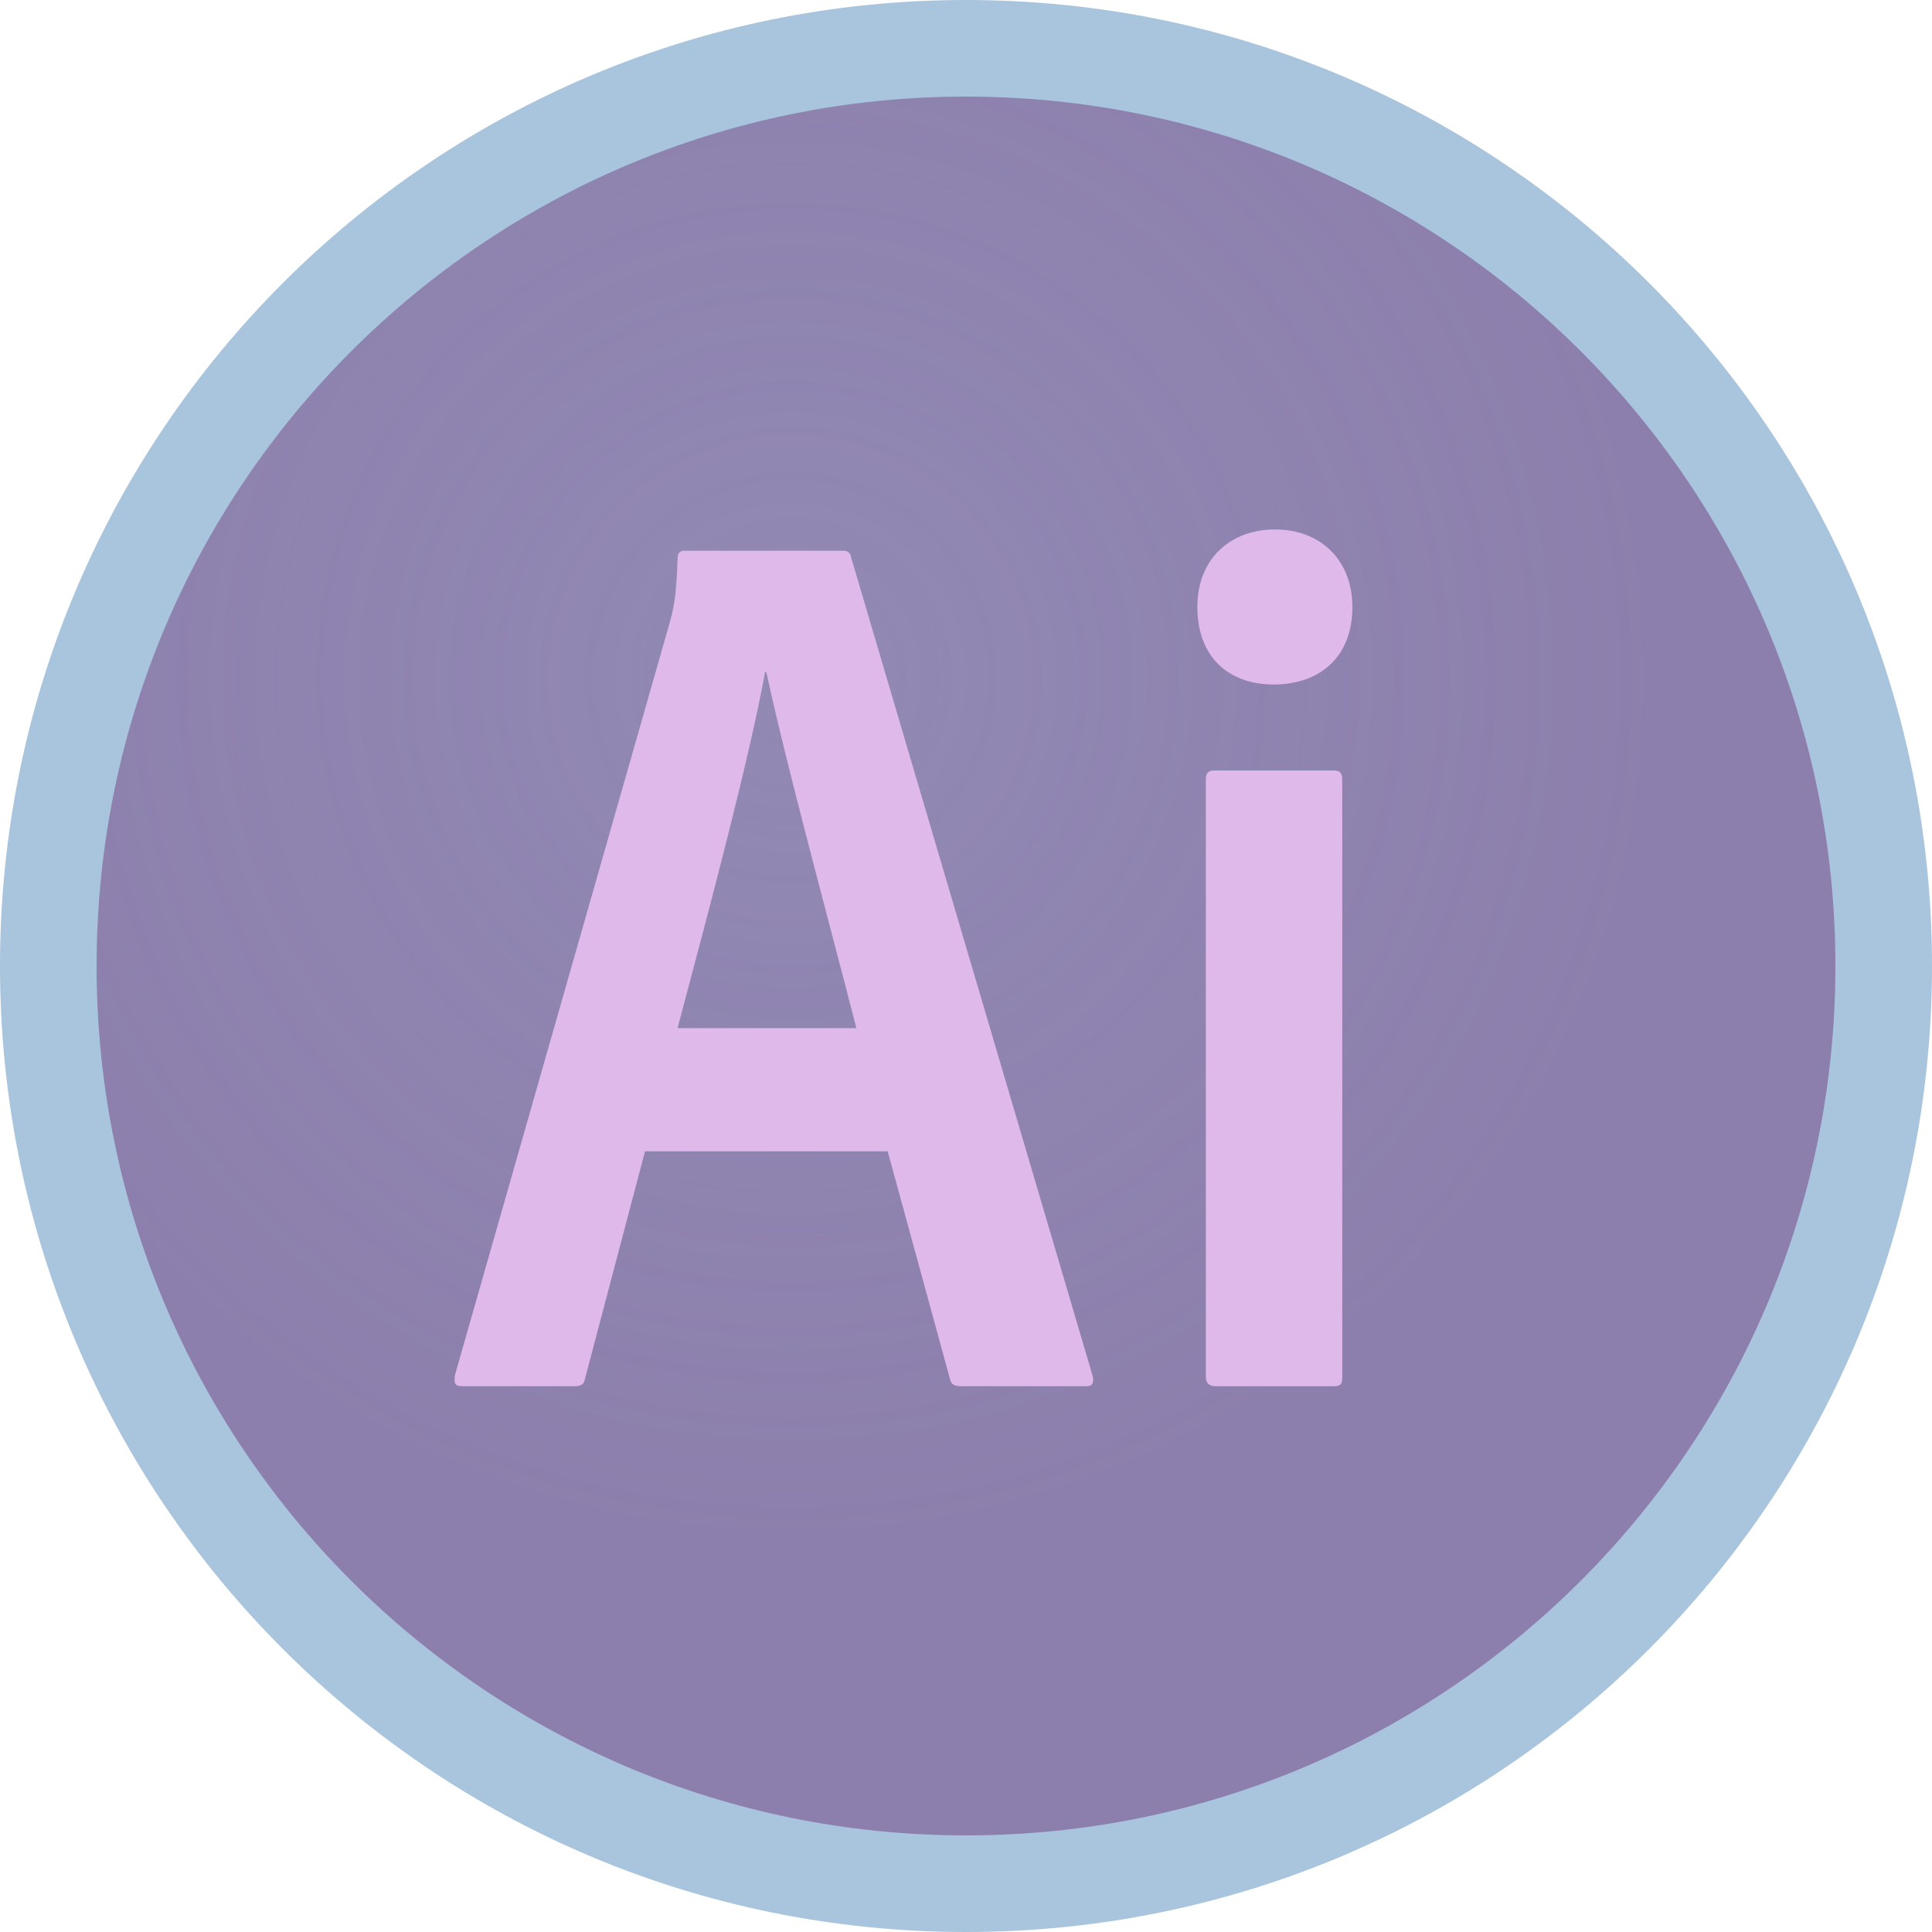
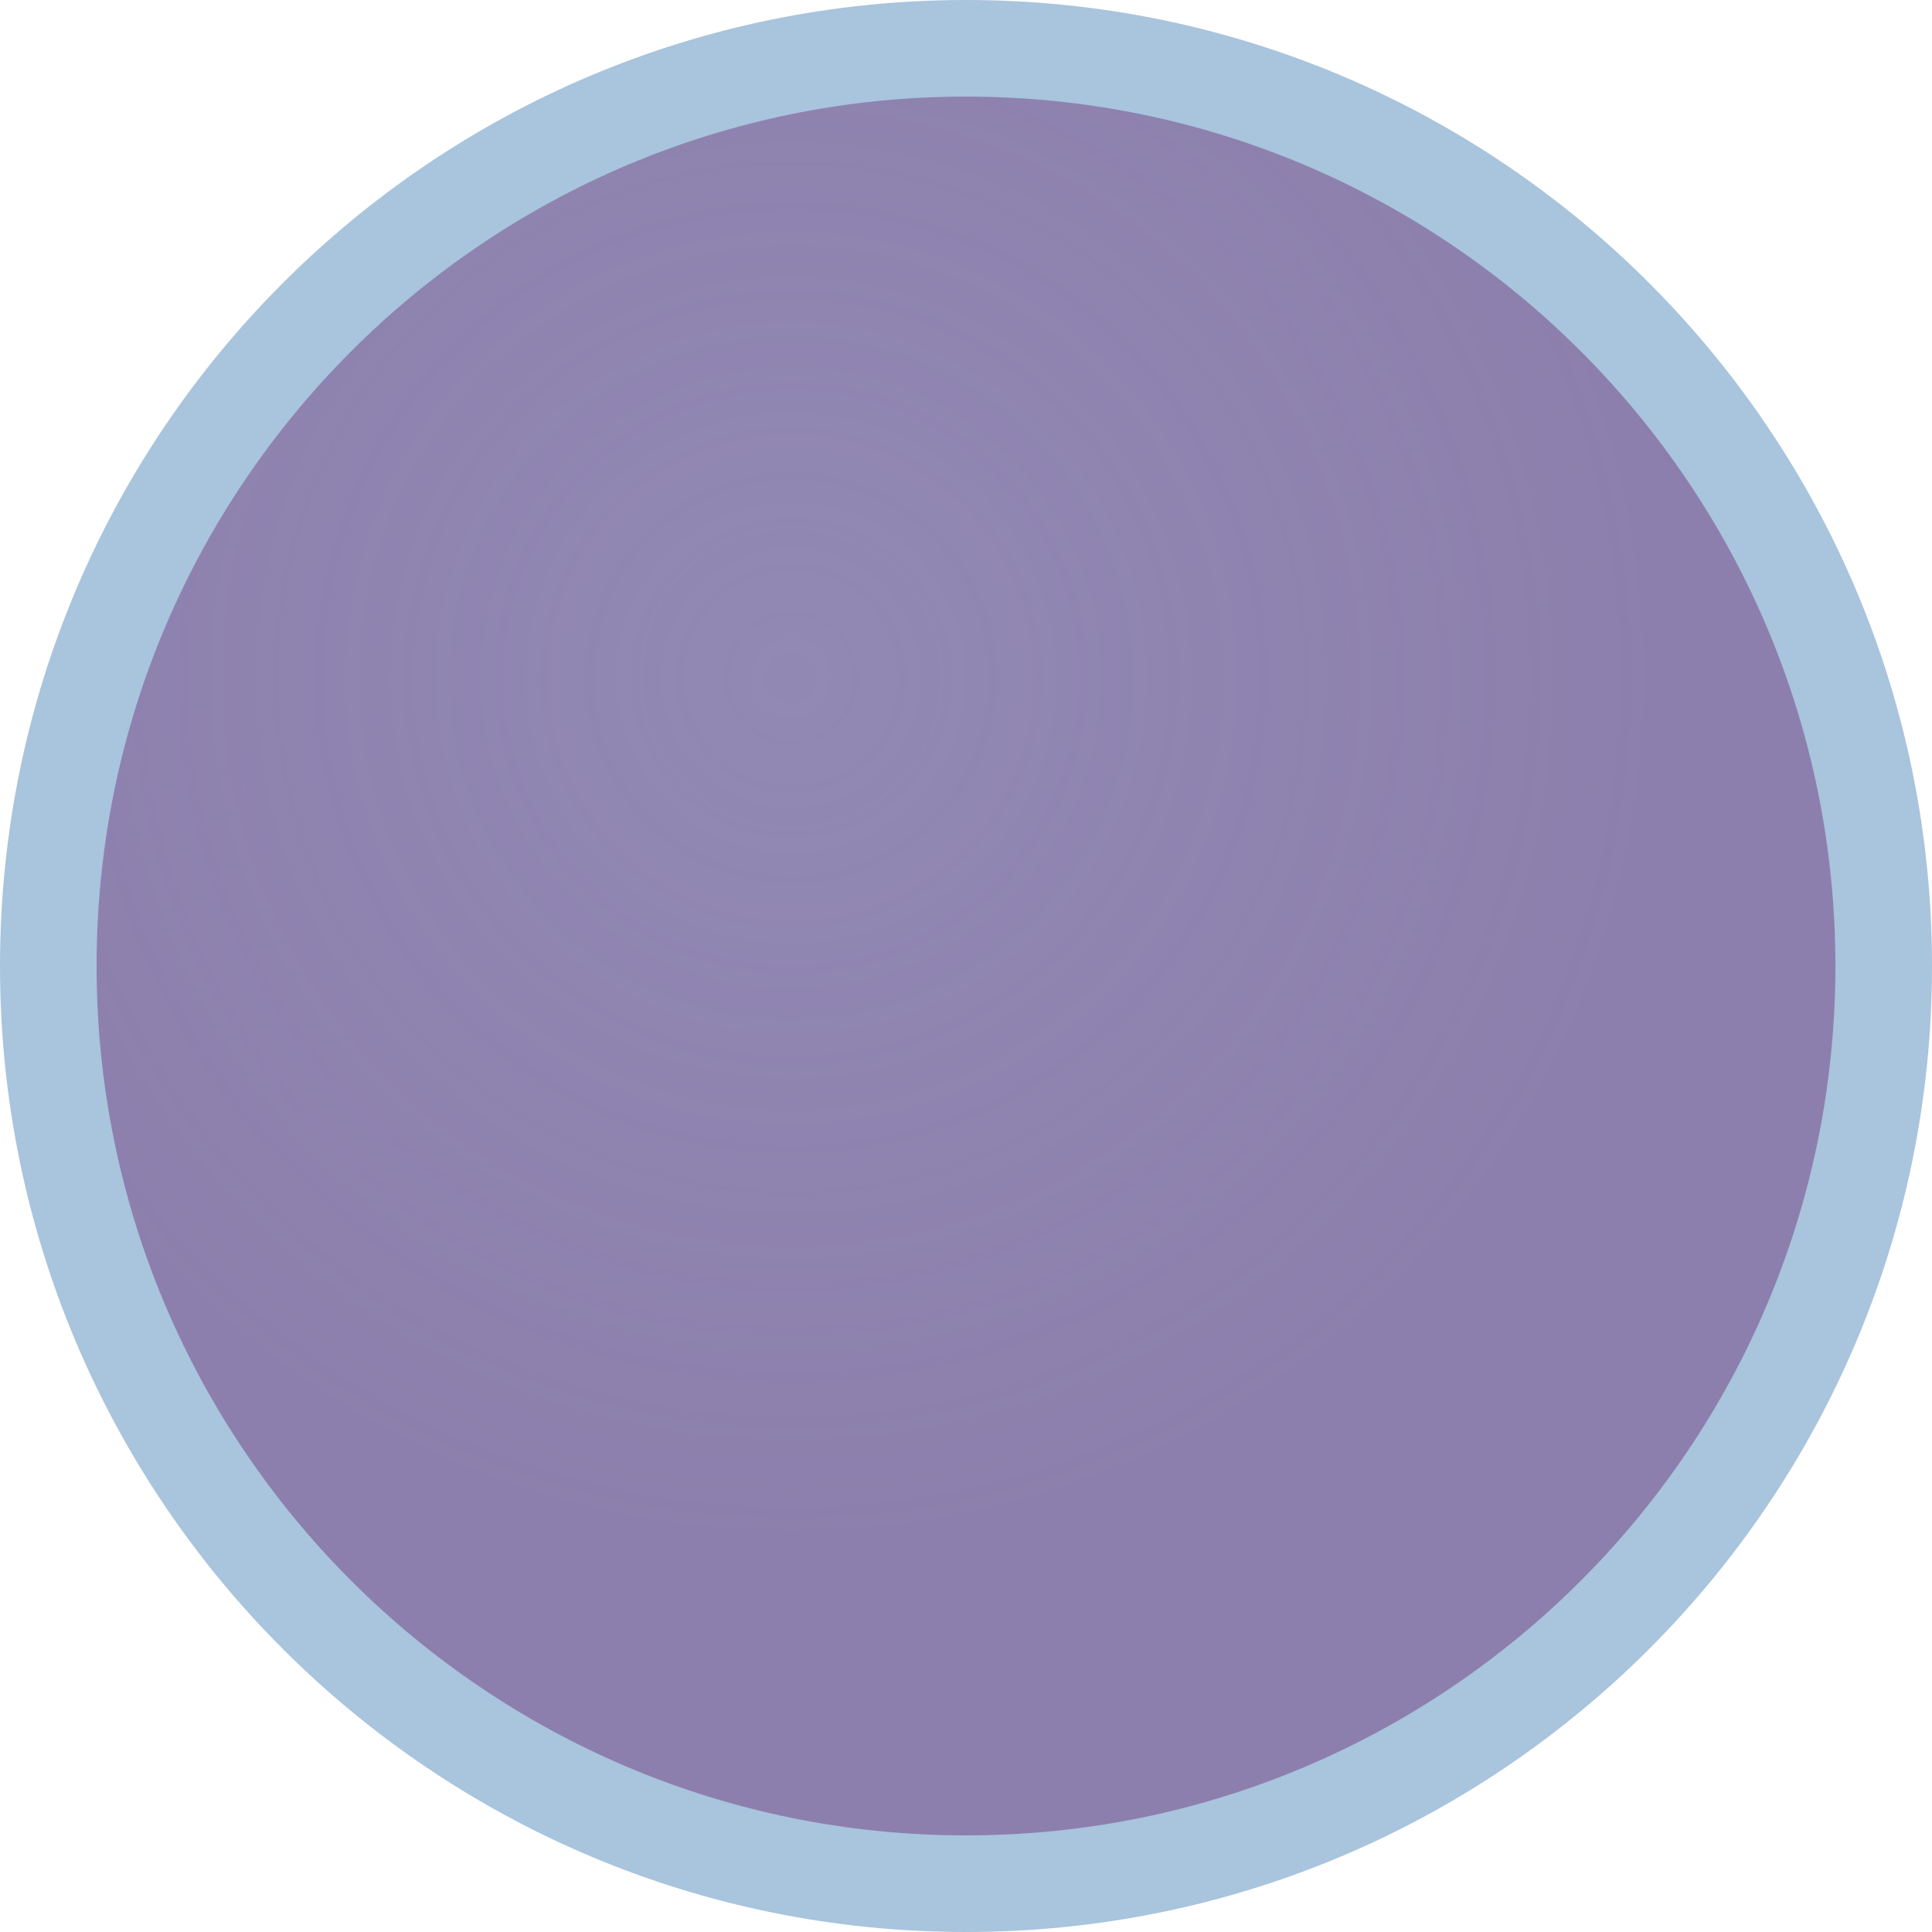
<svg xmlns="http://www.w3.org/2000/svg" fill="none" style="fill: none" viewBox="0 0 48 48">
  <path d="M0 24C0 10.745 10.745 0 24 0s24 10.745 24 24-10.745 24-24 24S0 37.255 0 24Z" fill="#a9c4dd" />
  <path d="M2.4 24C2.4 12.07 12.07 2.4 24 2.4c11.93 0 21.6 9.67 21.6 21.6 0 11.93-9.67 21.6-21.6 21.6-11.93 0-21.6-9.67-21.6-21.6Z" fill="url(#a)" />
-   <path clip-rule="evenodd" d="M29.748 15.08c0-1.212.838-1.926 1.926-1.926 1.15 0 1.926.776 1.926 1.926 0 1.242-.808 1.926-1.957 1.926-1.119 0-1.895-.684-1.895-1.926ZM14.535 34.25l1.49-5.646H22.054l1.553 5.676c.031.124.125.16.28.16h3.107c.155 0 .186-.093.155-.248L21.152 13.87c-.031-.156-.093-.187-.218-.187H16.99c-.093 0-.155.062-.155.187-.031.932-.094 1.226-.187 1.568L11.304 34.16c-.031.218 0 .28.186.28h2.765c.186 0 .249-.037.28-.192Zm6.147-10.99c.233.89.443 1.688.594 2.284h-4.442l.05-.19c.769-2.89 1.73-6.501 2.125-8.66h.03c.333 1.575 1.061 4.35 1.643 6.566Zm9.494-4.118c-.155 0-.217.063-.217.218v14.832c0 .155.062.249.248.249h2.923c.187 0 .218-.063.218-.218V19.36c0-.155-.062-.218-.218-.218h-2.954Z" fill="#e0b9eb" fill-rule="evenodd" />
  <defs>
    <radialGradient cx="0" cy="0" gradientTransform="translate(19.623 16.79) scale(28.165)" gradientUnits="userSpaceOnUse" id="a" r="1">
      <stop stop-color="#8d7fad" stop-opacity="0.85" />
      <stop offset="0.767" stop-color="#8d7fad" />
    </radialGradient>
  </defs>
</svg>